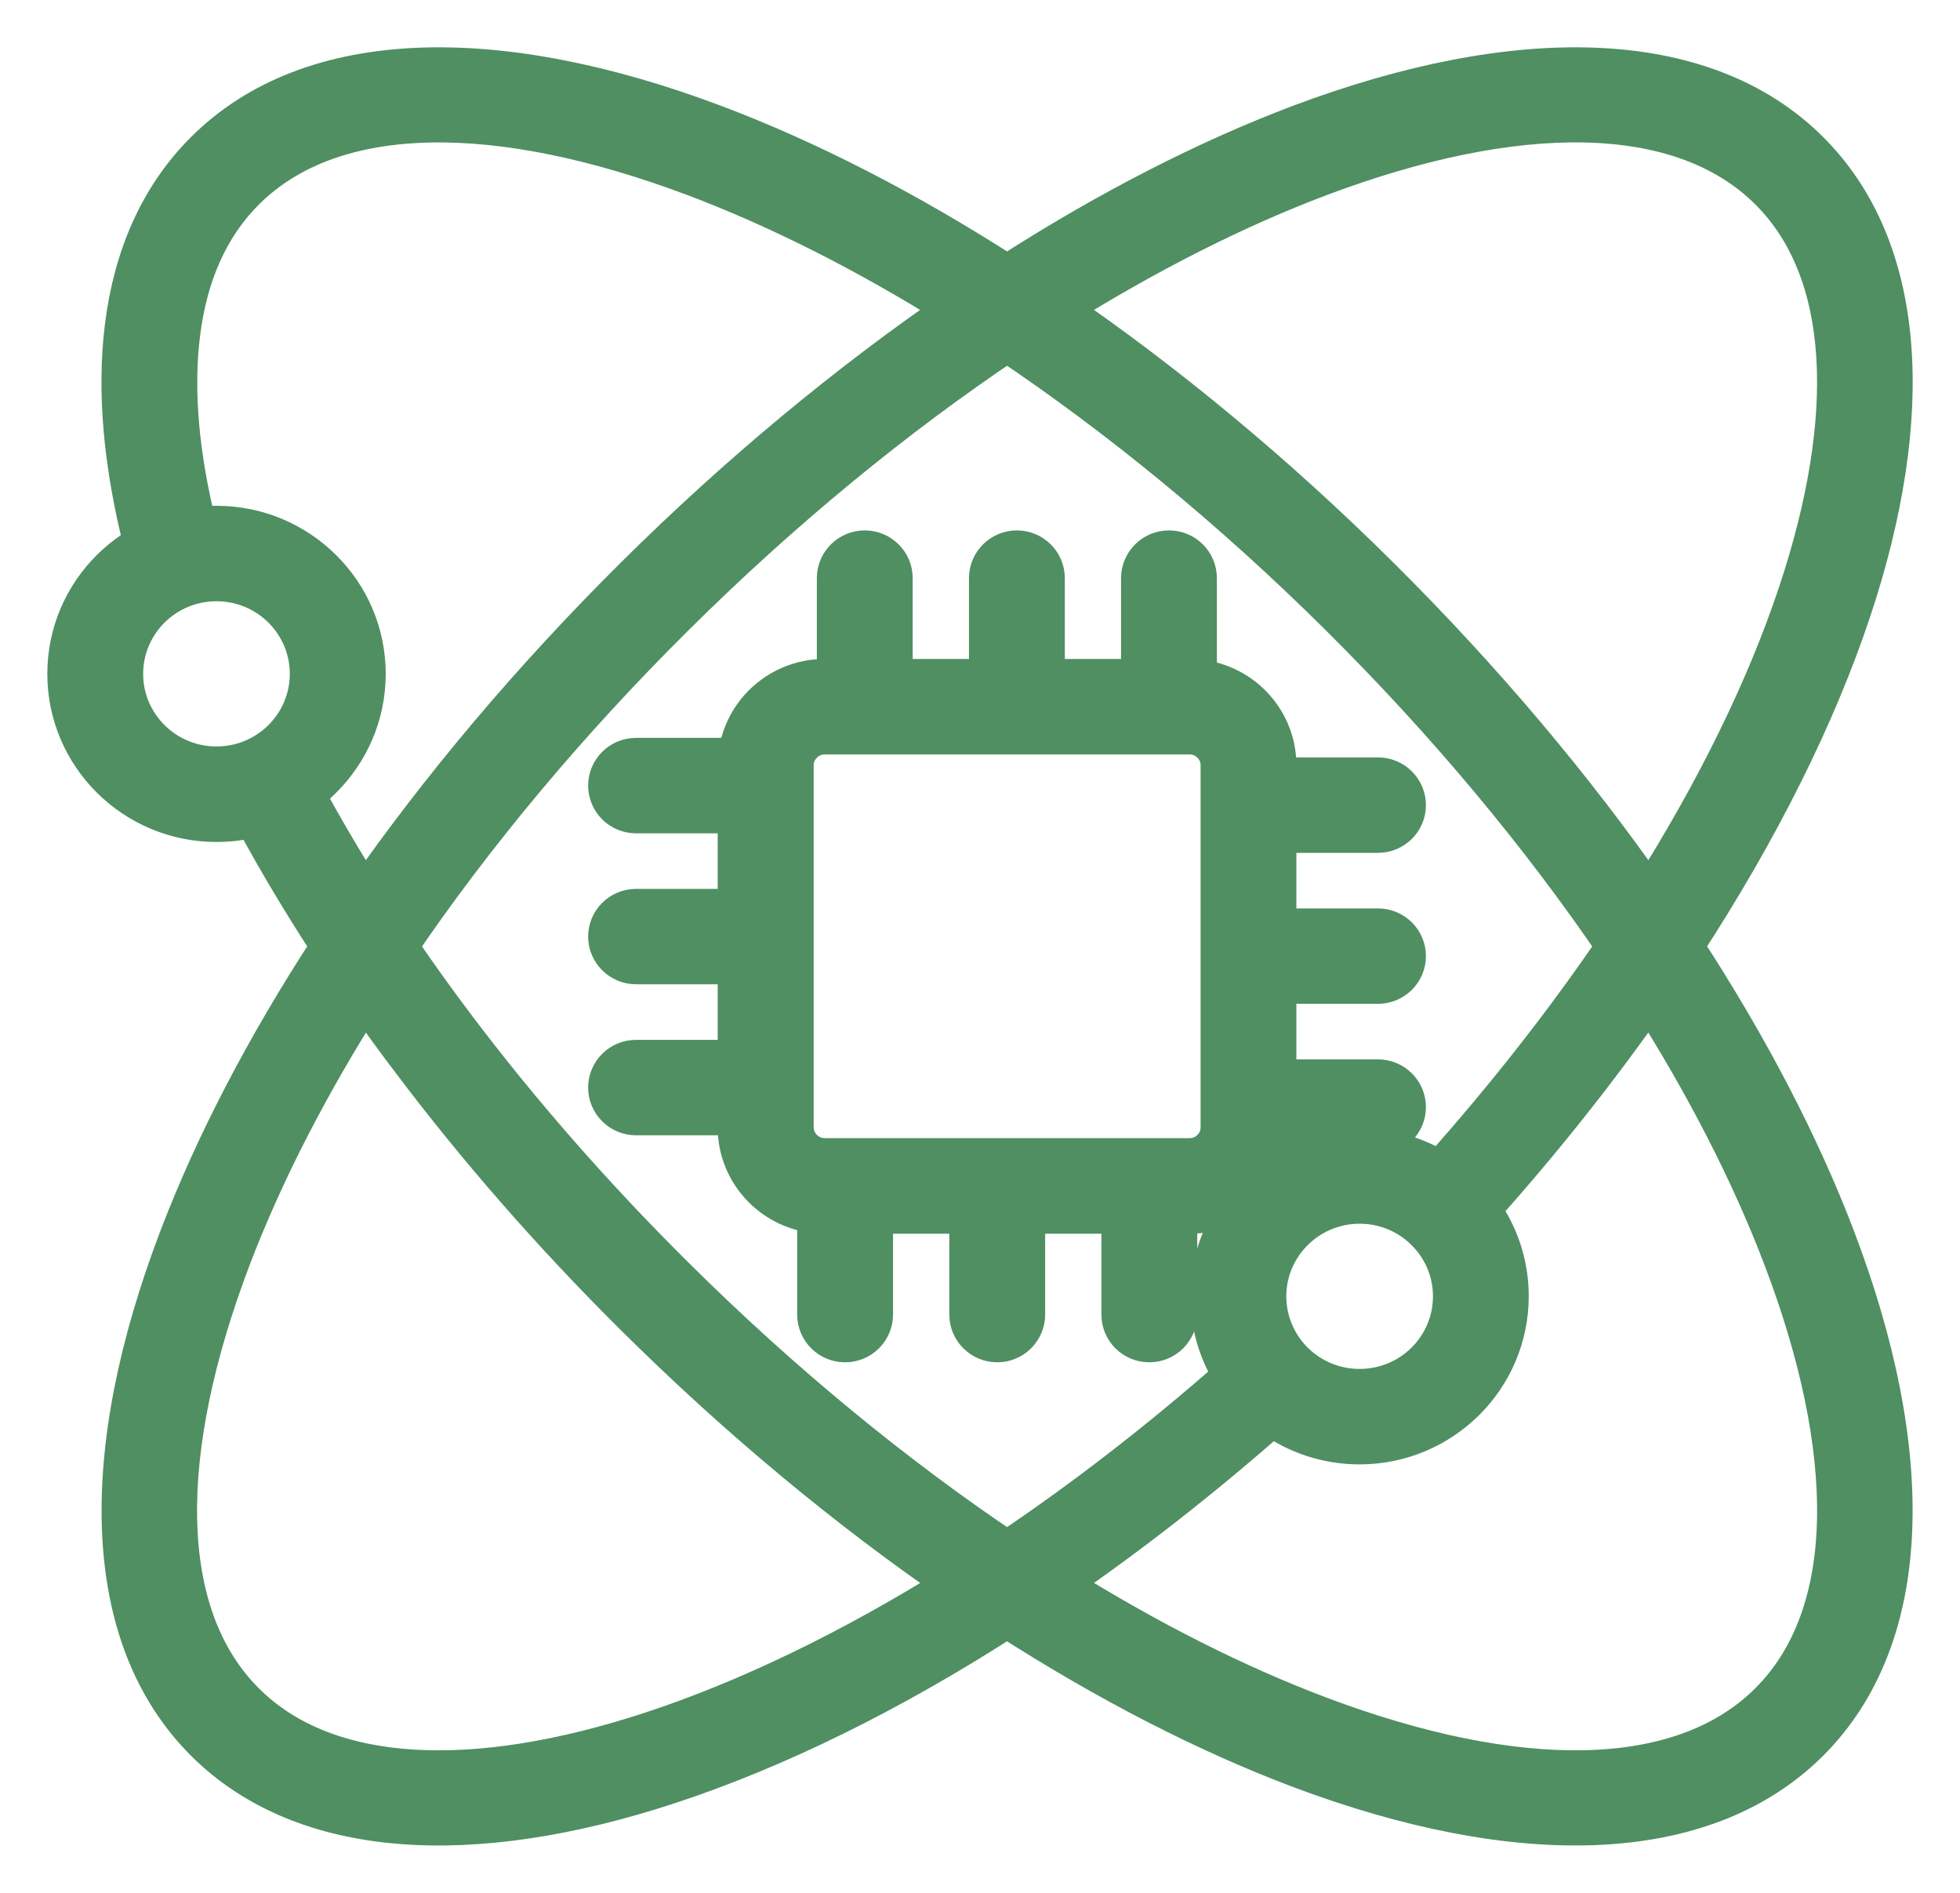
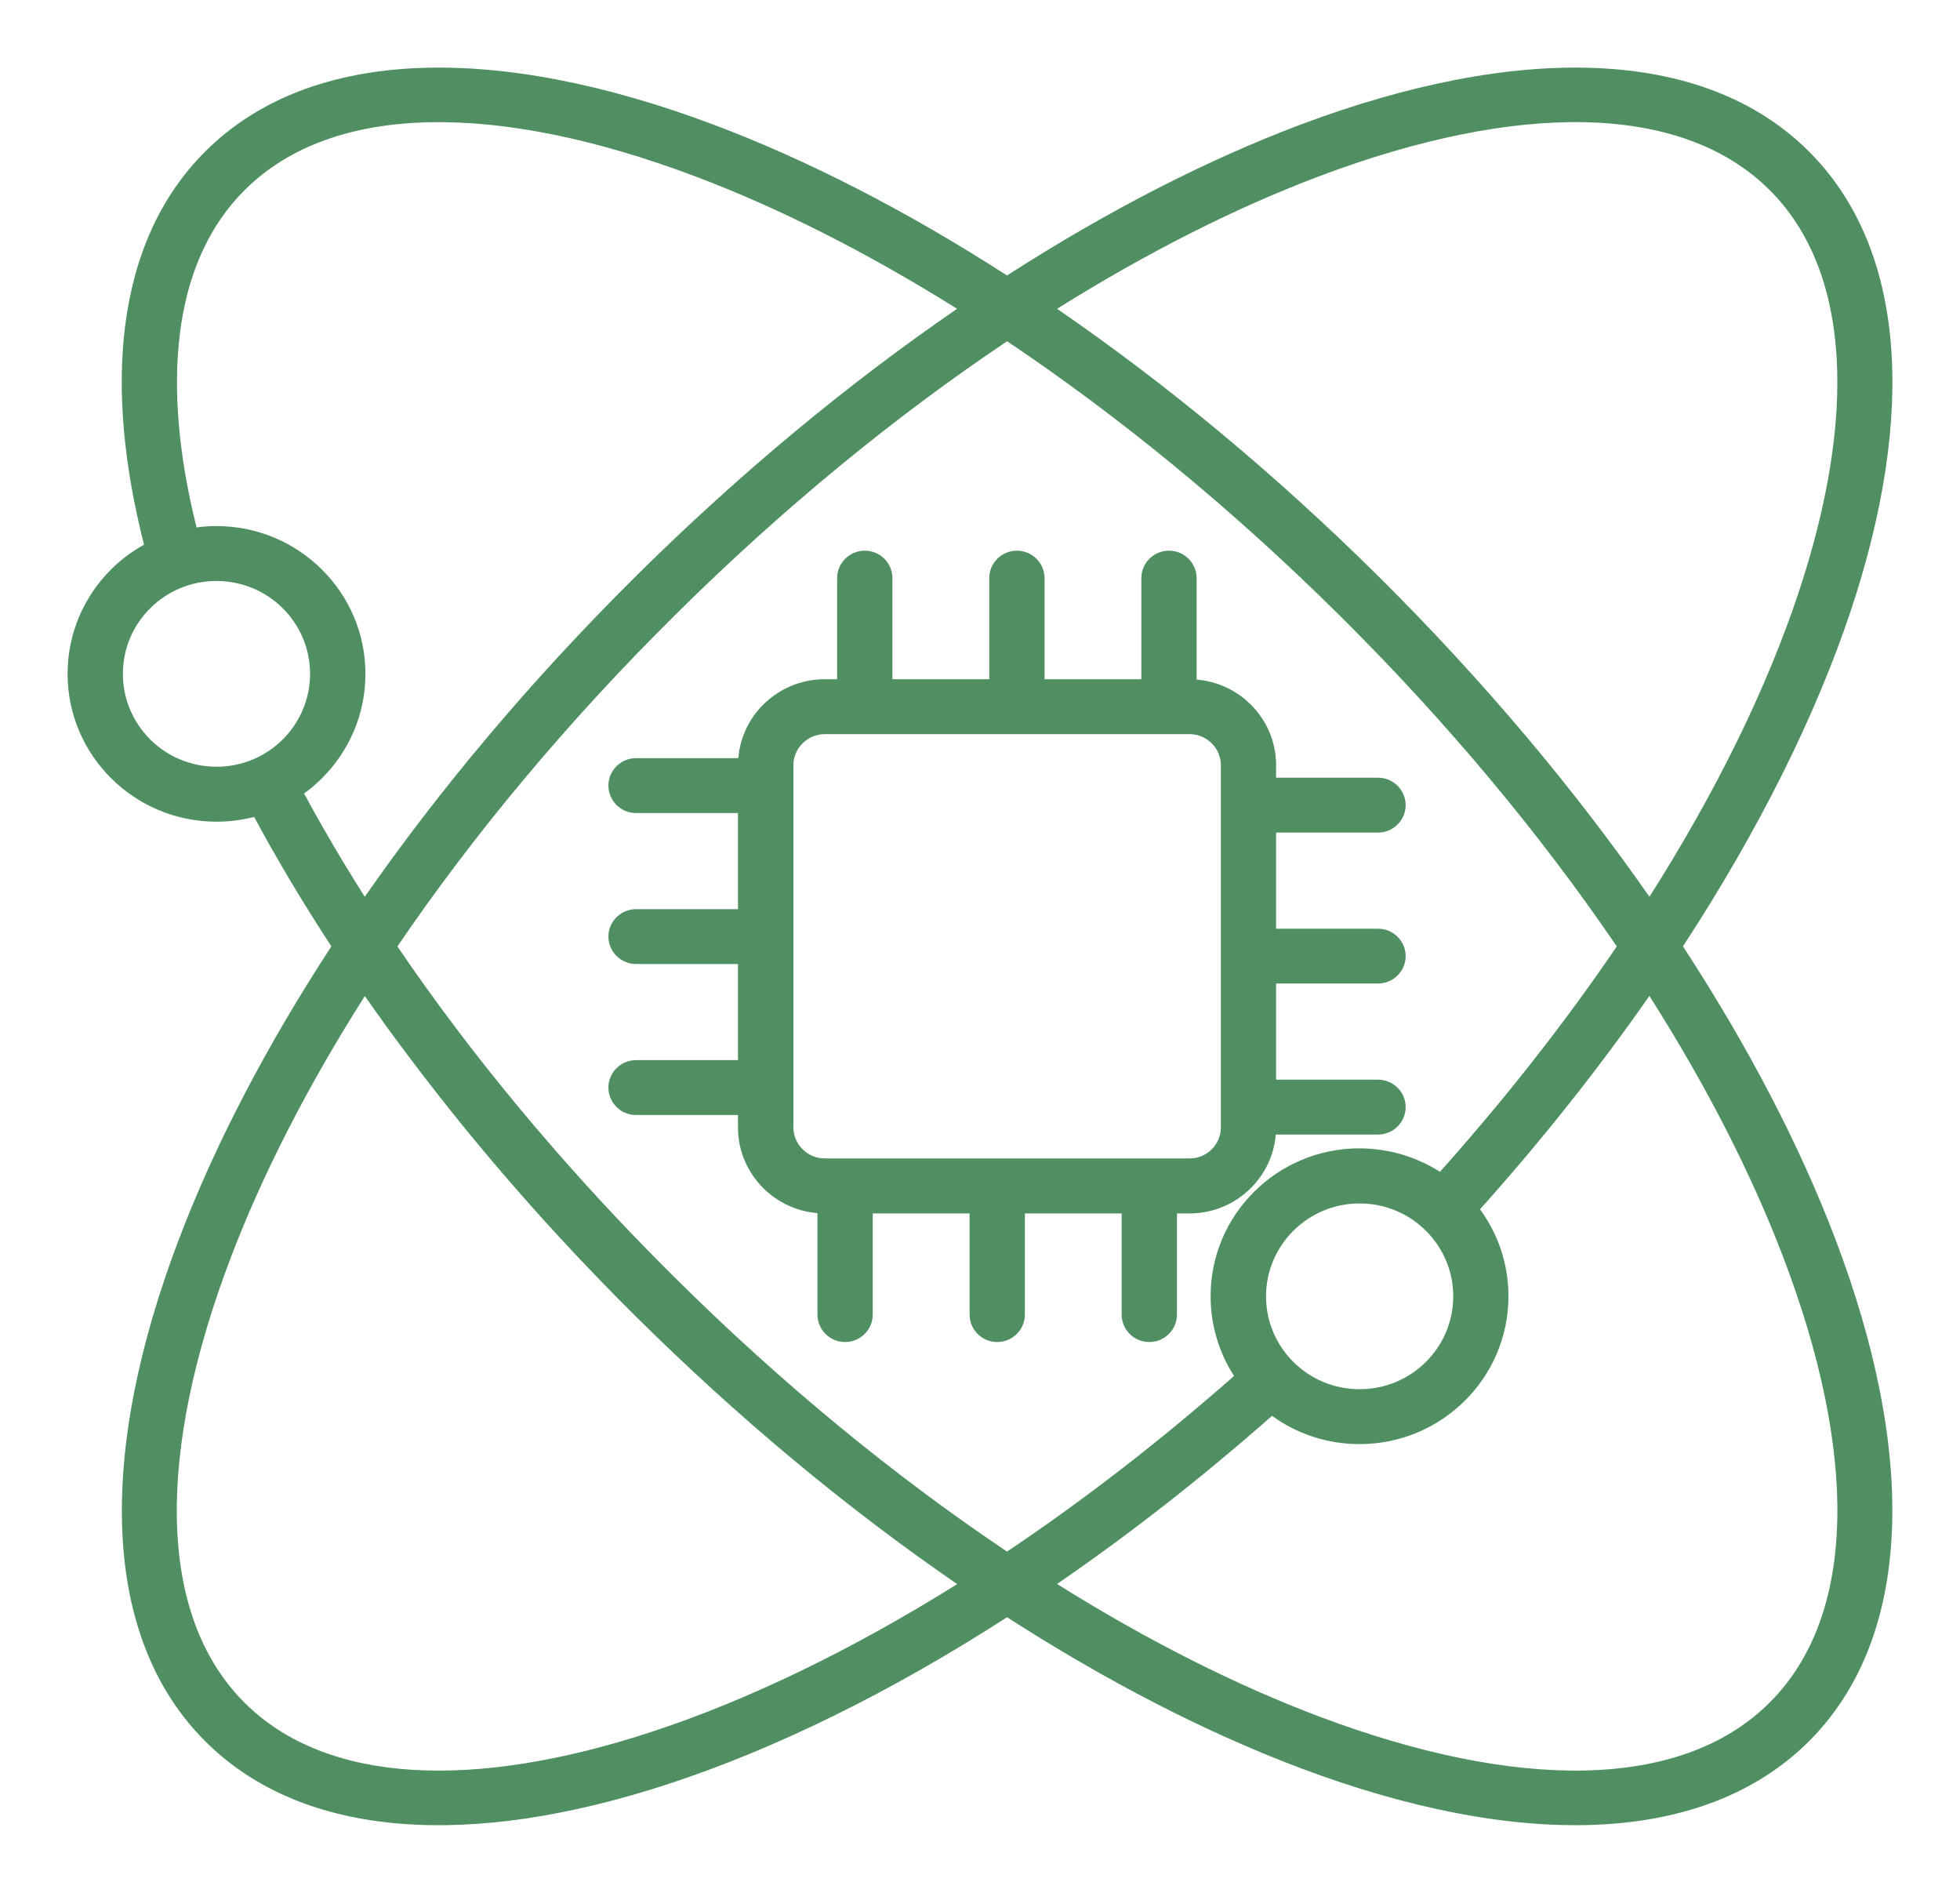
<svg xmlns="http://www.w3.org/2000/svg" width="29" height="28" viewBox="0 0 29 28" fill="none">
  <mask id="path-1-outside-1_672_2145" maskUnits="userSpaceOnUse" x="0" y="0" width="29" height="28" fill="black">
    <rect fill="white" width="29" height="28" />
    <path fill-rule="evenodd" clip-rule="evenodd" d="M12.2 10.048H12.386V8.552C12.386 8.328 12.57 8.146 12.795 8.146C13.021 8.146 13.204 8.328 13.204 8.552V10.048H14.637V8.552C14.637 8.328 14.82 8.146 15.046 8.146C15.271 8.146 15.455 8.328 15.455 8.552V10.048H16.887V8.552C16.887 8.328 17.071 8.146 17.296 8.146C17.522 8.146 17.705 8.328 17.705 8.552V10.053C18.016 10.078 18.296 10.214 18.505 10.421C18.738 10.652 18.881 10.969 18.881 11.319V11.504H20.389C20.614 11.504 20.798 11.686 20.798 11.91C20.798 12.134 20.614 12.316 20.389 12.316H18.881V13.738H20.389C20.614 13.738 20.798 13.92 20.798 14.143C20.798 14.367 20.614 14.549 20.389 14.549H18.881V15.971H20.389C20.614 15.971 20.798 16.153 20.798 16.377C20.798 16.601 20.614 16.783 20.389 16.783H18.876C18.851 17.092 18.714 17.37 18.505 17.577C18.273 17.807 17.953 17.95 17.601 17.95H17.414V19.446C17.414 19.67 17.231 19.852 17.005 19.852C16.779 19.852 16.596 19.67 16.596 19.446V17.95H15.164V19.446C15.164 19.67 14.98 19.852 14.755 19.852C14.529 19.852 14.346 19.67 14.346 19.446V17.95H12.913V19.446C12.913 19.67 12.73 19.852 12.504 19.852C12.279 19.852 12.095 19.67 12.095 19.446V17.945C11.784 17.92 11.504 17.784 11.295 17.577C11.063 17.346 10.919 17.029 10.919 16.679V16.494H9.411C9.186 16.494 9.002 16.312 9.002 16.088C9.002 15.864 9.186 15.682 9.411 15.682H10.919V14.26H9.411C9.186 14.26 9.002 14.078 9.002 13.854C9.002 13.631 9.186 13.449 9.411 13.449H10.919V12.027H9.411C9.186 12.027 9.002 11.845 9.002 11.621C9.002 11.397 9.186 11.215 9.411 11.215H10.924C10.95 10.906 11.086 10.628 11.295 10.421C11.527 10.191 11.847 10.048 12.2 10.048ZM18.821 20.944C17.77 21.869 16.703 22.702 15.64 23.431C16.98 24.271 18.296 24.932 19.535 25.398C22.42 26.481 24.862 26.497 26.177 25.192C27.494 23.886 27.477 21.461 26.385 18.598C25.916 17.367 25.25 16.062 24.404 14.732C23.669 15.787 22.83 16.847 21.898 17.889C22.163 18.25 22.319 18.694 22.319 19.175C22.319 19.778 22.072 20.326 21.673 20.721C21.274 21.117 20.724 21.362 20.115 21.362C19.632 21.362 19.184 21.207 18.821 20.944ZM14.9 23.923C16.394 24.884 17.865 25.637 19.247 26.157C22.437 27.355 25.192 27.319 26.757 25.766C28.321 24.213 28.357 21.479 27.15 18.314C26.627 16.941 25.868 15.481 24.901 13.999C26.026 12.276 26.868 10.584 27.387 9.025C28.346 6.142 28.212 3.678 26.757 2.233C25.193 0.68 22.438 0.645 19.247 1.842C17.865 2.362 16.394 3.114 14.9 4.075C13.408 3.114 11.936 2.362 10.553 1.842C7.364 0.645 4.609 0.68 3.045 2.233C2.371 2.901 1.98 3.788 1.85 4.835C1.731 5.789 1.831 6.878 2.131 8.057C1.952 8.157 1.789 8.279 1.646 8.421C1.247 8.817 1 9.363 1 9.968C1 10.571 1.247 11.118 1.646 11.514C2.045 11.91 2.595 12.155 3.204 12.155C3.396 12.155 3.583 12.131 3.76 12.084C4.099 12.714 4.481 13.354 4.903 13.999C3.935 15.481 3.177 16.941 2.654 18.314C1.445 21.479 1.48 24.213 3.045 25.766C4.501 27.211 6.983 27.343 9.888 26.39C11.461 25.875 13.166 25.041 14.9 23.923ZM5.397 13.266C6.505 11.675 7.848 10.073 9.396 8.536C10.944 7 12.559 5.668 14.161 4.568C12.821 3.729 11.506 3.067 10.266 2.601C7.381 1.518 4.94 1.501 3.624 2.808C3.085 3.342 2.769 4.068 2.662 4.934C2.557 5.774 2.644 6.744 2.908 7.802C3.005 7.788 3.103 7.782 3.203 7.782C3.811 7.782 4.362 8.027 4.761 8.423C5.16 8.818 5.407 9.364 5.407 9.969C5.407 10.572 5.16 11.119 4.761 11.515C4.68 11.596 4.592 11.671 4.499 11.738C4.771 12.241 5.071 12.752 5.397 13.266ZM21.306 17.334C22.291 16.231 23.167 15.11 23.922 14C22.807 12.362 21.431 10.702 19.828 9.111C18.224 7.519 16.55 6.154 14.901 5.048C13.251 6.154 11.579 7.519 9.975 9.111C8.371 10.702 6.994 12.362 5.88 14C6.152 14.402 6.441 14.803 6.743 15.204C7.677 16.441 8.758 17.682 9.974 18.888C11.577 20.48 13.251 21.846 14.9 22.952C16.019 22.202 17.148 21.332 18.259 20.354C18.04 20.015 17.912 19.609 17.912 19.174C17.912 18.571 18.158 18.024 18.557 17.628C18.956 17.232 19.506 16.987 20.115 16.987C20.554 16.989 20.962 17.116 21.306 17.334ZM24.405 13.266C25.395 11.707 26.141 10.182 26.61 8.771C27.471 6.184 27.396 4.015 26.179 2.807C24.862 1.501 22.421 1.517 19.535 2.601C18.296 3.067 16.981 3.729 15.64 4.568C17.243 5.668 18.858 7 20.406 8.536C21.954 10.073 23.297 11.675 24.405 13.266ZM5.398 14.734C4.552 16.064 3.885 17.37 3.416 18.599C2.325 21.463 2.307 23.886 3.624 25.193C4.841 26.401 7.026 26.476 9.634 25.621C11.055 25.155 12.592 24.415 14.163 23.433C12.56 22.333 10.945 20.999 9.397 19.463C8.164 18.239 7.057 16.968 6.094 15.69C5.851 15.371 5.62 15.052 5.398 14.734ZM4.182 8.996C4.433 9.246 4.588 9.589 4.588 9.968C4.588 10.347 4.432 10.691 4.182 10.94C3.931 11.189 3.585 11.342 3.203 11.342C2.821 11.342 2.474 11.188 2.224 10.94C1.973 10.69 1.818 10.347 1.818 9.968C1.818 9.589 1.974 9.244 2.224 8.996C2.475 8.747 2.821 8.594 3.203 8.594C3.585 8.594 3.932 8.748 4.182 8.996ZM21.096 18.205C20.846 17.955 20.499 17.802 20.117 17.802C19.735 17.802 19.388 17.956 19.138 18.205C18.887 18.454 18.732 18.797 18.732 19.176C18.732 19.556 18.888 19.9 19.138 20.148C19.389 20.397 19.735 20.55 20.117 20.55C20.499 20.55 20.846 20.396 21.096 20.148C21.347 19.899 21.502 19.556 21.502 19.176C21.502 18.797 21.347 18.453 21.096 18.205ZM17.602 10.86H12.201C12.075 10.86 11.959 10.912 11.876 10.995C11.791 11.079 11.739 11.192 11.739 11.318V16.678C11.739 16.804 11.791 16.918 11.876 17.001C11.96 17.085 12.075 17.136 12.201 17.136H17.603C17.73 17.136 17.846 17.084 17.929 17.001C18.013 16.917 18.064 16.804 18.064 16.678V11.319C18.064 11.193 18.012 11.079 17.929 10.996C17.844 10.912 17.729 10.86 17.602 10.86Z" />
  </mask>
  <path fill-rule="evenodd" clip-rule="evenodd" d="M12.2 10.048H12.386V8.552C12.386 8.328 12.57 8.146 12.795 8.146C13.021 8.146 13.204 8.328 13.204 8.552V10.048H14.637V8.552C14.637 8.328 14.82 8.146 15.046 8.146C15.271 8.146 15.455 8.328 15.455 8.552V10.048H16.887V8.552C16.887 8.328 17.071 8.146 17.296 8.146C17.522 8.146 17.705 8.328 17.705 8.552V10.053C18.016 10.078 18.296 10.214 18.505 10.421C18.738 10.652 18.881 10.969 18.881 11.319V11.504H20.389C20.614 11.504 20.798 11.686 20.798 11.91C20.798 12.134 20.614 12.316 20.389 12.316H18.881V13.738H20.389C20.614 13.738 20.798 13.92 20.798 14.143C20.798 14.367 20.614 14.549 20.389 14.549H18.881V15.971H20.389C20.614 15.971 20.798 16.153 20.798 16.377C20.798 16.601 20.614 16.783 20.389 16.783H18.876C18.851 17.092 18.714 17.37 18.505 17.577C18.273 17.807 17.953 17.95 17.601 17.95H17.414V19.446C17.414 19.67 17.231 19.852 17.005 19.852C16.779 19.852 16.596 19.67 16.596 19.446V17.95H15.164V19.446C15.164 19.67 14.98 19.852 14.755 19.852C14.529 19.852 14.346 19.67 14.346 19.446V17.95H12.913V19.446C12.913 19.67 12.73 19.852 12.504 19.852C12.279 19.852 12.095 19.67 12.095 19.446V17.945C11.784 17.92 11.504 17.784 11.295 17.577C11.063 17.346 10.919 17.029 10.919 16.679V16.494H9.411C9.186 16.494 9.002 16.312 9.002 16.088C9.002 15.864 9.186 15.682 9.411 15.682H10.919V14.26H9.411C9.186 14.26 9.002 14.078 9.002 13.854C9.002 13.631 9.186 13.449 9.411 13.449H10.919V12.027H9.411C9.186 12.027 9.002 11.845 9.002 11.621C9.002 11.397 9.186 11.215 9.411 11.215H10.924C10.95 10.906 11.086 10.628 11.295 10.421C11.527 10.191 11.847 10.048 12.2 10.048ZM18.821 20.944C17.77 21.869 16.703 22.702 15.64 23.431C16.98 24.271 18.296 24.932 19.535 25.398C22.42 26.481 24.862 26.497 26.177 25.192C27.494 23.886 27.477 21.461 26.385 18.598C25.916 17.367 25.25 16.062 24.404 14.732C23.669 15.787 22.83 16.847 21.898 17.889C22.163 18.25 22.319 18.694 22.319 19.175C22.319 19.778 22.072 20.326 21.673 20.721C21.274 21.117 20.724 21.362 20.115 21.362C19.632 21.362 19.184 21.207 18.821 20.944ZM14.9 23.923C16.394 24.884 17.865 25.637 19.247 26.157C22.437 27.355 25.192 27.319 26.757 25.766C28.321 24.213 28.357 21.479 27.15 18.314C26.627 16.941 25.868 15.481 24.901 13.999C26.026 12.276 26.868 10.584 27.387 9.025C28.346 6.142 28.212 3.678 26.757 2.233C25.193 0.68 22.438 0.645 19.247 1.842C17.865 2.362 16.394 3.114 14.9 4.075C13.408 3.114 11.936 2.362 10.553 1.842C7.364 0.645 4.609 0.68 3.045 2.233C2.371 2.901 1.98 3.788 1.85 4.835C1.731 5.789 1.831 6.878 2.131 8.057C1.952 8.157 1.789 8.279 1.646 8.421C1.247 8.817 1 9.363 1 9.968C1 10.571 1.247 11.118 1.646 11.514C2.045 11.91 2.595 12.155 3.204 12.155C3.396 12.155 3.583 12.131 3.76 12.084C4.099 12.714 4.481 13.354 4.903 13.999C3.935 15.481 3.177 16.941 2.654 18.314C1.445 21.479 1.48 24.213 3.045 25.766C4.501 27.211 6.983 27.343 9.888 26.39C11.461 25.875 13.166 25.041 14.9 23.923ZM5.397 13.266C6.505 11.675 7.848 10.073 9.396 8.536C10.944 7 12.559 5.668 14.161 4.568C12.821 3.729 11.506 3.067 10.266 2.601C7.381 1.518 4.94 1.501 3.624 2.808C3.085 3.342 2.769 4.068 2.662 4.934C2.557 5.774 2.644 6.744 2.908 7.802C3.005 7.788 3.103 7.782 3.203 7.782C3.811 7.782 4.362 8.027 4.761 8.423C5.16 8.818 5.407 9.364 5.407 9.969C5.407 10.572 5.16 11.119 4.761 11.515C4.68 11.596 4.592 11.671 4.499 11.738C4.771 12.241 5.071 12.752 5.397 13.266ZM21.306 17.334C22.291 16.231 23.167 15.11 23.922 14C22.807 12.362 21.431 10.702 19.828 9.111C18.224 7.519 16.55 6.154 14.901 5.048C13.251 6.154 11.579 7.519 9.975 9.111C8.371 10.702 6.994 12.362 5.88 14C6.152 14.402 6.441 14.803 6.743 15.204C7.677 16.441 8.758 17.682 9.974 18.888C11.577 20.48 13.251 21.846 14.9 22.952C16.019 22.202 17.148 21.332 18.259 20.354C18.04 20.015 17.912 19.609 17.912 19.174C17.912 18.571 18.158 18.024 18.557 17.628C18.956 17.232 19.506 16.987 20.115 16.987C20.554 16.989 20.962 17.116 21.306 17.334ZM24.405 13.266C25.395 11.707 26.141 10.182 26.61 8.771C27.471 6.184 27.396 4.015 26.179 2.807C24.862 1.501 22.421 1.517 19.535 2.601C18.296 3.067 16.981 3.729 15.64 4.568C17.243 5.668 18.858 7 20.406 8.536C21.954 10.073 23.297 11.675 24.405 13.266ZM5.398 14.734C4.552 16.064 3.885 17.37 3.416 18.599C2.325 21.463 2.307 23.886 3.624 25.193C4.841 26.401 7.026 26.476 9.634 25.621C11.055 25.155 12.592 24.415 14.163 23.433C12.56 22.333 10.945 20.999 9.397 19.463C8.164 18.239 7.057 16.968 6.094 15.69C5.851 15.371 5.62 15.052 5.398 14.734ZM4.182 8.996C4.433 9.246 4.588 9.589 4.588 9.968C4.588 10.347 4.432 10.691 4.182 10.94C3.931 11.189 3.585 11.342 3.203 11.342C2.821 11.342 2.474 11.188 2.224 10.94C1.973 10.69 1.818 10.347 1.818 9.968C1.818 9.589 1.974 9.244 2.224 8.996C2.475 8.747 2.821 8.594 3.203 8.594C3.585 8.594 3.932 8.748 4.182 8.996ZM21.096 18.205C20.846 17.955 20.499 17.802 20.117 17.802C19.735 17.802 19.388 17.956 19.138 18.205C18.887 18.454 18.732 18.797 18.732 19.176C18.732 19.556 18.888 19.9 19.138 20.148C19.389 20.397 19.735 20.55 20.117 20.55C20.499 20.55 20.846 20.396 21.096 20.148C21.347 19.899 21.502 19.556 21.502 19.176C21.502 18.797 21.347 18.453 21.096 18.205ZM17.602 10.86H12.201C12.075 10.86 11.959 10.912 11.876 10.995C11.791 11.079 11.739 11.192 11.739 11.318V16.678C11.739 16.804 11.791 16.918 11.876 17.001C11.96 17.085 12.075 17.136 12.201 17.136H17.603C17.73 17.136 17.846 17.084 17.929 17.001C18.013 16.917 18.064 16.804 18.064 16.678V11.319C18.064 11.193 18.012 11.079 17.929 10.996C17.844 10.912 17.729 10.86 17.602 10.86Z" fill="#4F8F62" />
-   <path fill-rule="evenodd" clip-rule="evenodd" d="M12.2 10.048H12.386V8.552C12.386 8.328 12.57 8.146 12.795 8.146C13.021 8.146 13.204 8.328 13.204 8.552V10.048H14.637V8.552C14.637 8.328 14.82 8.146 15.046 8.146C15.271 8.146 15.455 8.328 15.455 8.552V10.048H16.887V8.552C16.887 8.328 17.071 8.146 17.296 8.146C17.522 8.146 17.705 8.328 17.705 8.552V10.053C18.016 10.078 18.296 10.214 18.505 10.421C18.738 10.652 18.881 10.969 18.881 11.319V11.504H20.389C20.614 11.504 20.798 11.686 20.798 11.91C20.798 12.134 20.614 12.316 20.389 12.316H18.881V13.738H20.389C20.614 13.738 20.798 13.92 20.798 14.143C20.798 14.367 20.614 14.549 20.389 14.549H18.881V15.971H20.389C20.614 15.971 20.798 16.153 20.798 16.377C20.798 16.601 20.614 16.783 20.389 16.783H18.876C18.851 17.092 18.714 17.37 18.505 17.577C18.273 17.807 17.953 17.95 17.601 17.95H17.414V19.446C17.414 19.67 17.231 19.852 17.005 19.852C16.779 19.852 16.596 19.67 16.596 19.446V17.95H15.164V19.446C15.164 19.67 14.98 19.852 14.755 19.852C14.529 19.852 14.346 19.67 14.346 19.446V17.95H12.913V19.446C12.913 19.67 12.73 19.852 12.504 19.852C12.279 19.852 12.095 19.67 12.095 19.446V17.945C11.784 17.92 11.504 17.784 11.295 17.577C11.063 17.346 10.919 17.029 10.919 16.679V16.494H9.411C9.186 16.494 9.002 16.312 9.002 16.088C9.002 15.864 9.186 15.682 9.411 15.682H10.919V14.26H9.411C9.186 14.26 9.002 14.078 9.002 13.854C9.002 13.631 9.186 13.449 9.411 13.449H10.919V12.027H9.411C9.186 12.027 9.002 11.845 9.002 11.621C9.002 11.397 9.186 11.215 9.411 11.215H10.924C10.95 10.906 11.086 10.628 11.295 10.421C11.527 10.191 11.847 10.048 12.2 10.048ZM18.821 20.944C17.77 21.869 16.703 22.702 15.64 23.431C16.98 24.271 18.296 24.932 19.535 25.398C22.42 26.481 24.862 26.497 26.177 25.192C27.494 23.886 27.477 21.461 26.385 18.598C25.916 17.367 25.25 16.062 24.404 14.732C23.669 15.787 22.83 16.847 21.898 17.889C22.163 18.25 22.319 18.694 22.319 19.175C22.319 19.778 22.072 20.326 21.673 20.721C21.274 21.117 20.724 21.362 20.115 21.362C19.632 21.362 19.184 21.207 18.821 20.944ZM14.9 23.923C16.394 24.884 17.865 25.637 19.247 26.157C22.437 27.355 25.192 27.319 26.757 25.766C28.321 24.213 28.357 21.479 27.15 18.314C26.627 16.941 25.868 15.481 24.901 13.999C26.026 12.276 26.868 10.584 27.387 9.025C28.346 6.142 28.212 3.678 26.757 2.233C25.193 0.68 22.438 0.645 19.247 1.842C17.865 2.362 16.394 3.114 14.9 4.075C13.408 3.114 11.936 2.362 10.553 1.842C7.364 0.645 4.609 0.68 3.045 2.233C2.371 2.901 1.98 3.788 1.85 4.835C1.731 5.789 1.831 6.878 2.131 8.057C1.952 8.157 1.789 8.279 1.646 8.421C1.247 8.817 1 9.363 1 9.968C1 10.571 1.247 11.118 1.646 11.514C2.045 11.91 2.595 12.155 3.204 12.155C3.396 12.155 3.583 12.131 3.76 12.084C4.099 12.714 4.481 13.354 4.903 13.999C3.935 15.481 3.177 16.941 2.654 18.314C1.445 21.479 1.48 24.213 3.045 25.766C4.501 27.211 6.983 27.343 9.888 26.39C11.461 25.875 13.166 25.041 14.9 23.923ZM5.397 13.266C6.505 11.675 7.848 10.073 9.396 8.536C10.944 7 12.559 5.668 14.161 4.568C12.821 3.729 11.506 3.067 10.266 2.601C7.381 1.518 4.94 1.501 3.624 2.808C3.085 3.342 2.769 4.068 2.662 4.934C2.557 5.774 2.644 6.744 2.908 7.802C3.005 7.788 3.103 7.782 3.203 7.782C3.811 7.782 4.362 8.027 4.761 8.423C5.16 8.818 5.407 9.364 5.407 9.969C5.407 10.572 5.16 11.119 4.761 11.515C4.68 11.596 4.592 11.671 4.499 11.738C4.771 12.241 5.071 12.752 5.397 13.266ZM21.306 17.334C22.291 16.231 23.167 15.11 23.922 14C22.807 12.362 21.431 10.702 19.828 9.111C18.224 7.519 16.55 6.154 14.901 5.048C13.251 6.154 11.579 7.519 9.975 9.111C8.371 10.702 6.994 12.362 5.88 14C6.152 14.402 6.441 14.803 6.743 15.204C7.677 16.441 8.758 17.682 9.974 18.888C11.577 20.48 13.251 21.846 14.9 22.952C16.019 22.202 17.148 21.332 18.259 20.354C18.04 20.015 17.912 19.609 17.912 19.174C17.912 18.571 18.158 18.024 18.557 17.628C18.956 17.232 19.506 16.987 20.115 16.987C20.554 16.989 20.962 17.116 21.306 17.334ZM24.405 13.266C25.395 11.707 26.141 10.182 26.61 8.771C27.471 6.184 27.396 4.015 26.179 2.807C24.862 1.501 22.421 1.517 19.535 2.601C18.296 3.067 16.981 3.729 15.64 4.568C17.243 5.668 18.858 7 20.406 8.536C21.954 10.073 23.297 11.675 24.405 13.266ZM5.398 14.734C4.552 16.064 3.885 17.37 3.416 18.599C2.325 21.463 2.307 23.886 3.624 25.193C4.841 26.401 7.026 26.476 9.634 25.621C11.055 25.155 12.592 24.415 14.163 23.433C12.56 22.333 10.945 20.999 9.397 19.463C8.164 18.239 7.057 16.968 6.094 15.69C5.851 15.371 5.62 15.052 5.398 14.734ZM4.182 8.996C4.433 9.246 4.588 9.589 4.588 9.968C4.588 10.347 4.432 10.691 4.182 10.94C3.931 11.189 3.585 11.342 3.203 11.342C2.821 11.342 2.474 11.188 2.224 10.94C1.973 10.69 1.818 10.347 1.818 9.968C1.818 9.589 1.974 9.244 2.224 8.996C2.475 8.747 2.821 8.594 3.203 8.594C3.585 8.594 3.932 8.748 4.182 8.996ZM21.096 18.205C20.846 17.955 20.499 17.802 20.117 17.802C19.735 17.802 19.388 17.956 19.138 18.205C18.887 18.454 18.732 18.797 18.732 19.176C18.732 19.556 18.888 19.9 19.138 20.148C19.389 20.397 19.735 20.55 20.117 20.55C20.499 20.55 20.846 20.396 21.096 20.148C21.347 19.899 21.502 19.556 21.502 19.176C21.502 18.797 21.347 18.453 21.096 18.205ZM17.602 10.86H12.201C12.075 10.86 11.959 10.912 11.876 10.995C11.791 11.079 11.739 11.192 11.739 11.318V16.678C11.739 16.804 11.791 16.918 11.876 17.001C11.96 17.085 12.075 17.136 12.201 17.136H17.603C17.73 17.136 17.846 17.084 17.929 17.001C18.013 16.917 18.064 16.804 18.064 16.678V11.319C18.064 11.193 18.012 11.079 17.929 10.996C17.844 10.912 17.729 10.86 17.602 10.86Z" stroke="#4F8F62" stroke-width="0.6" mask="url(#path-1-outside-1_672_2145)" />
</svg>